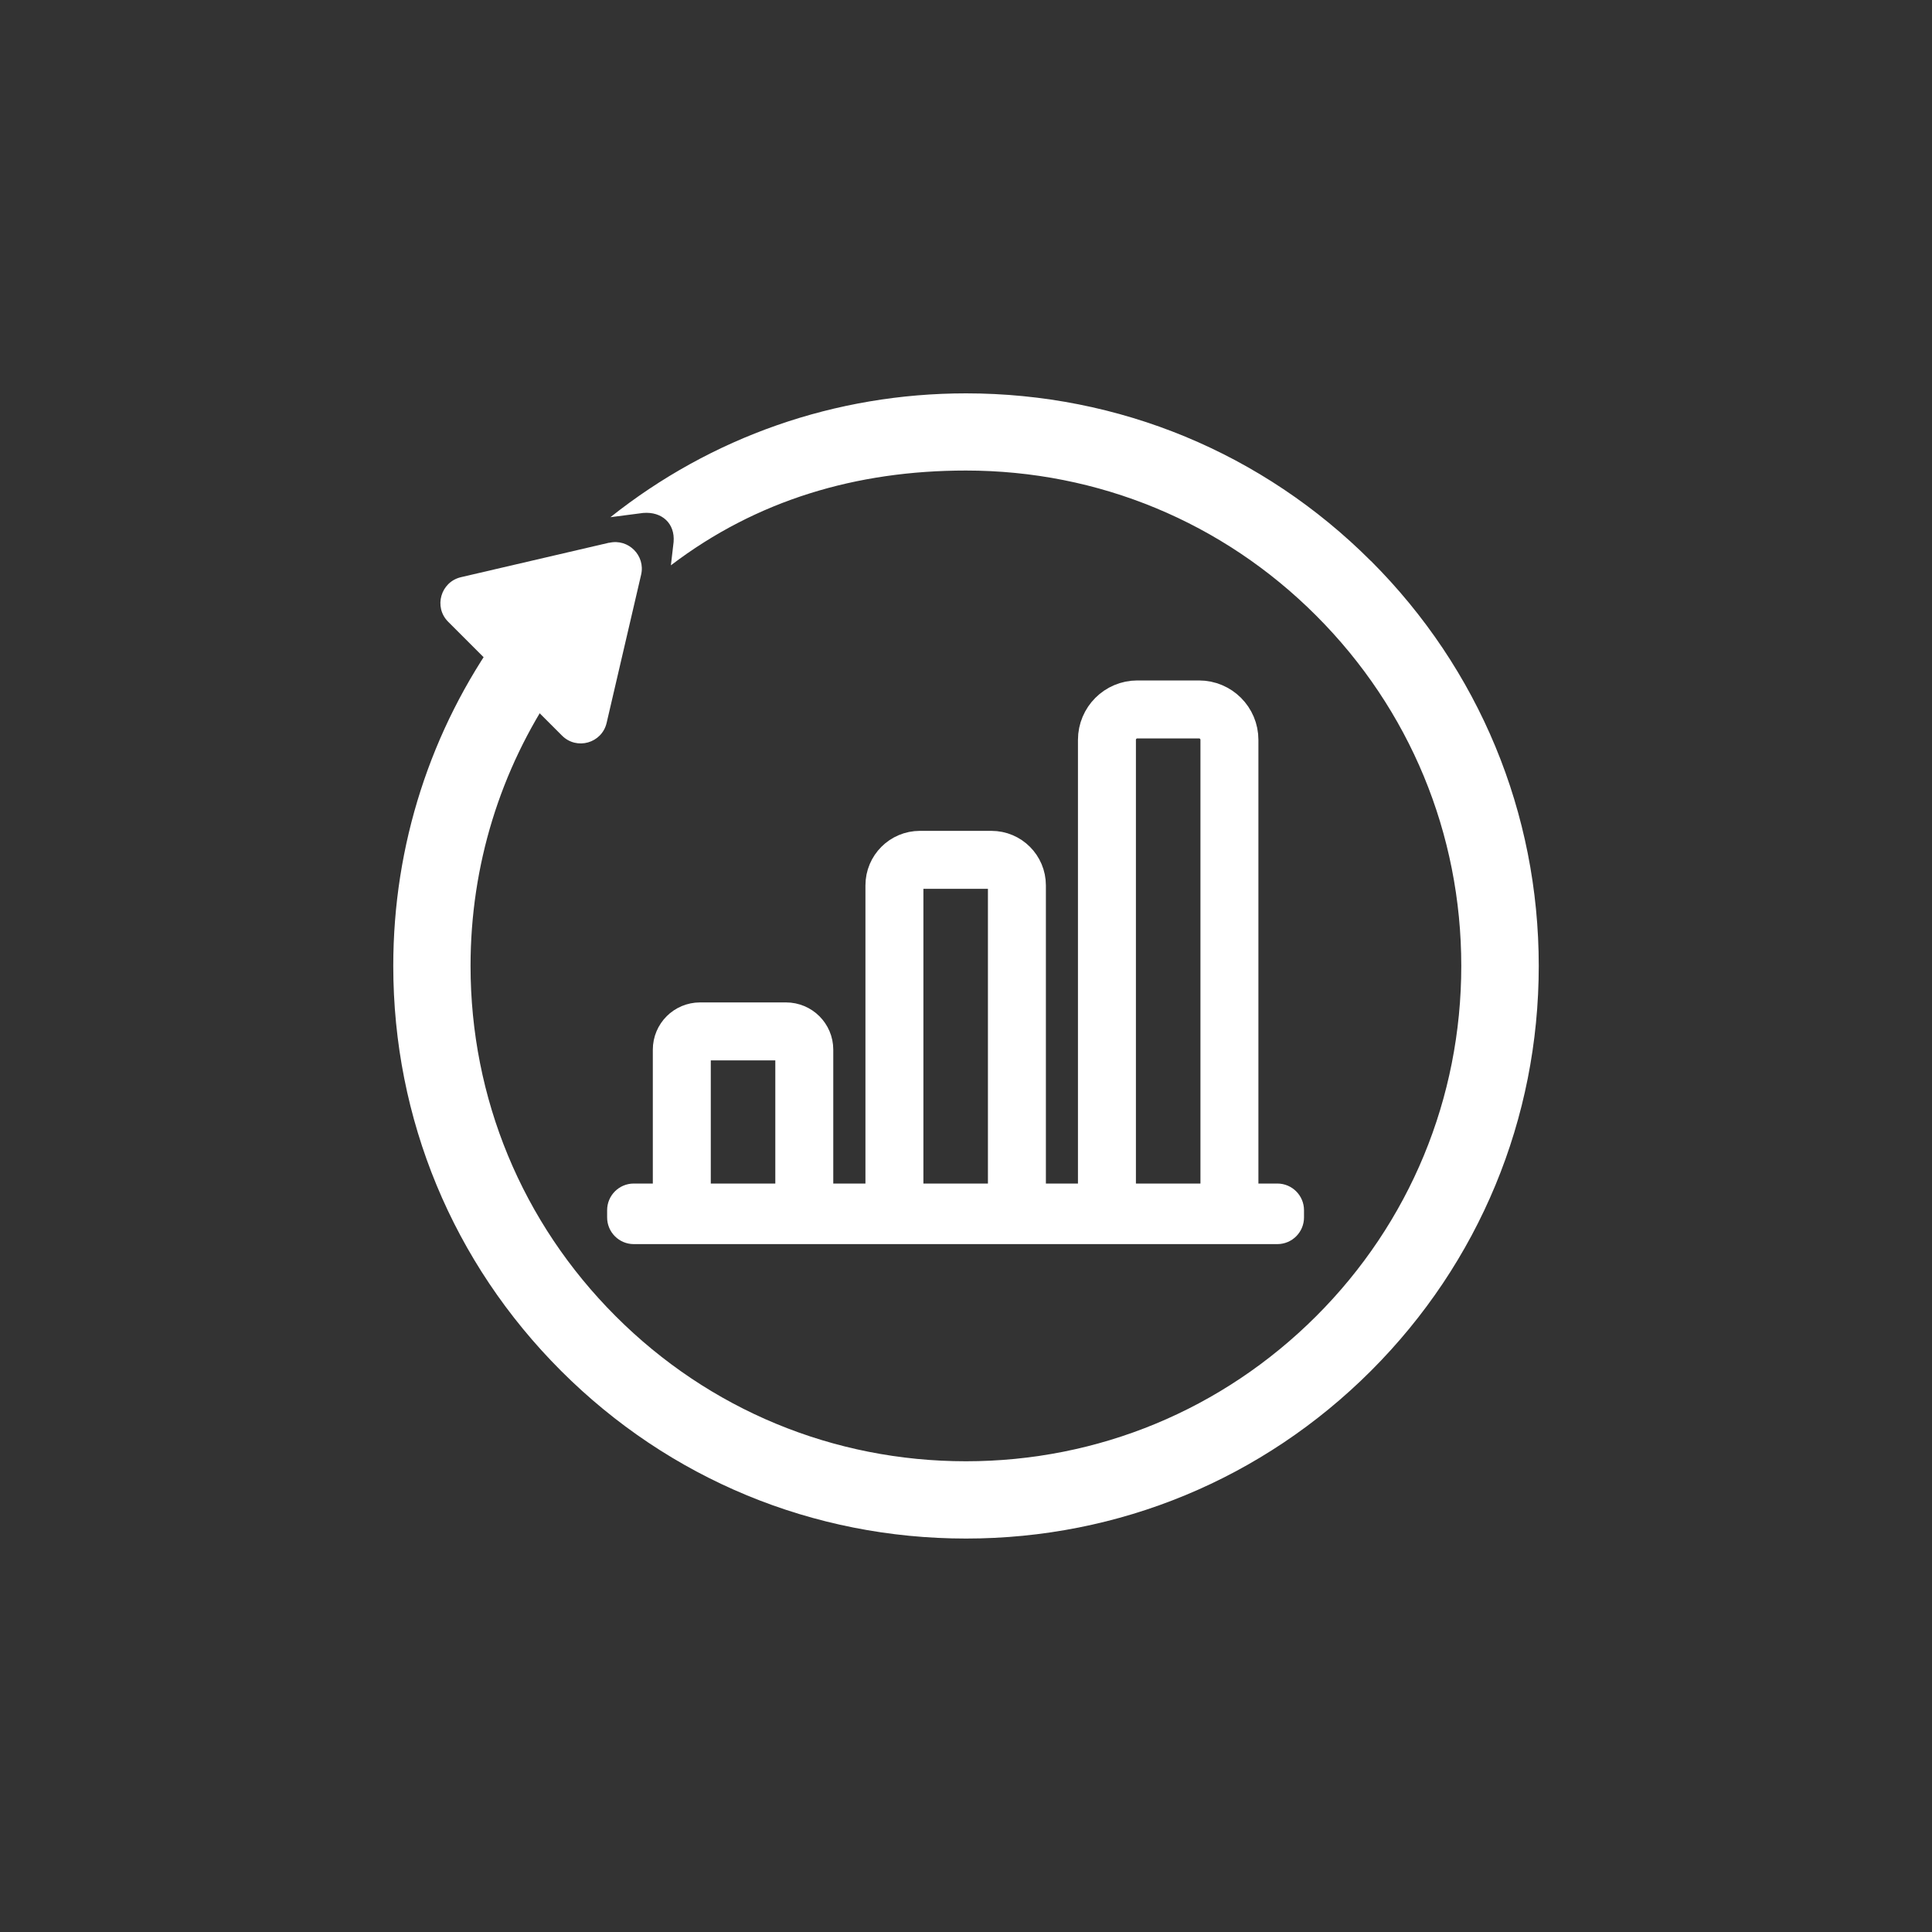
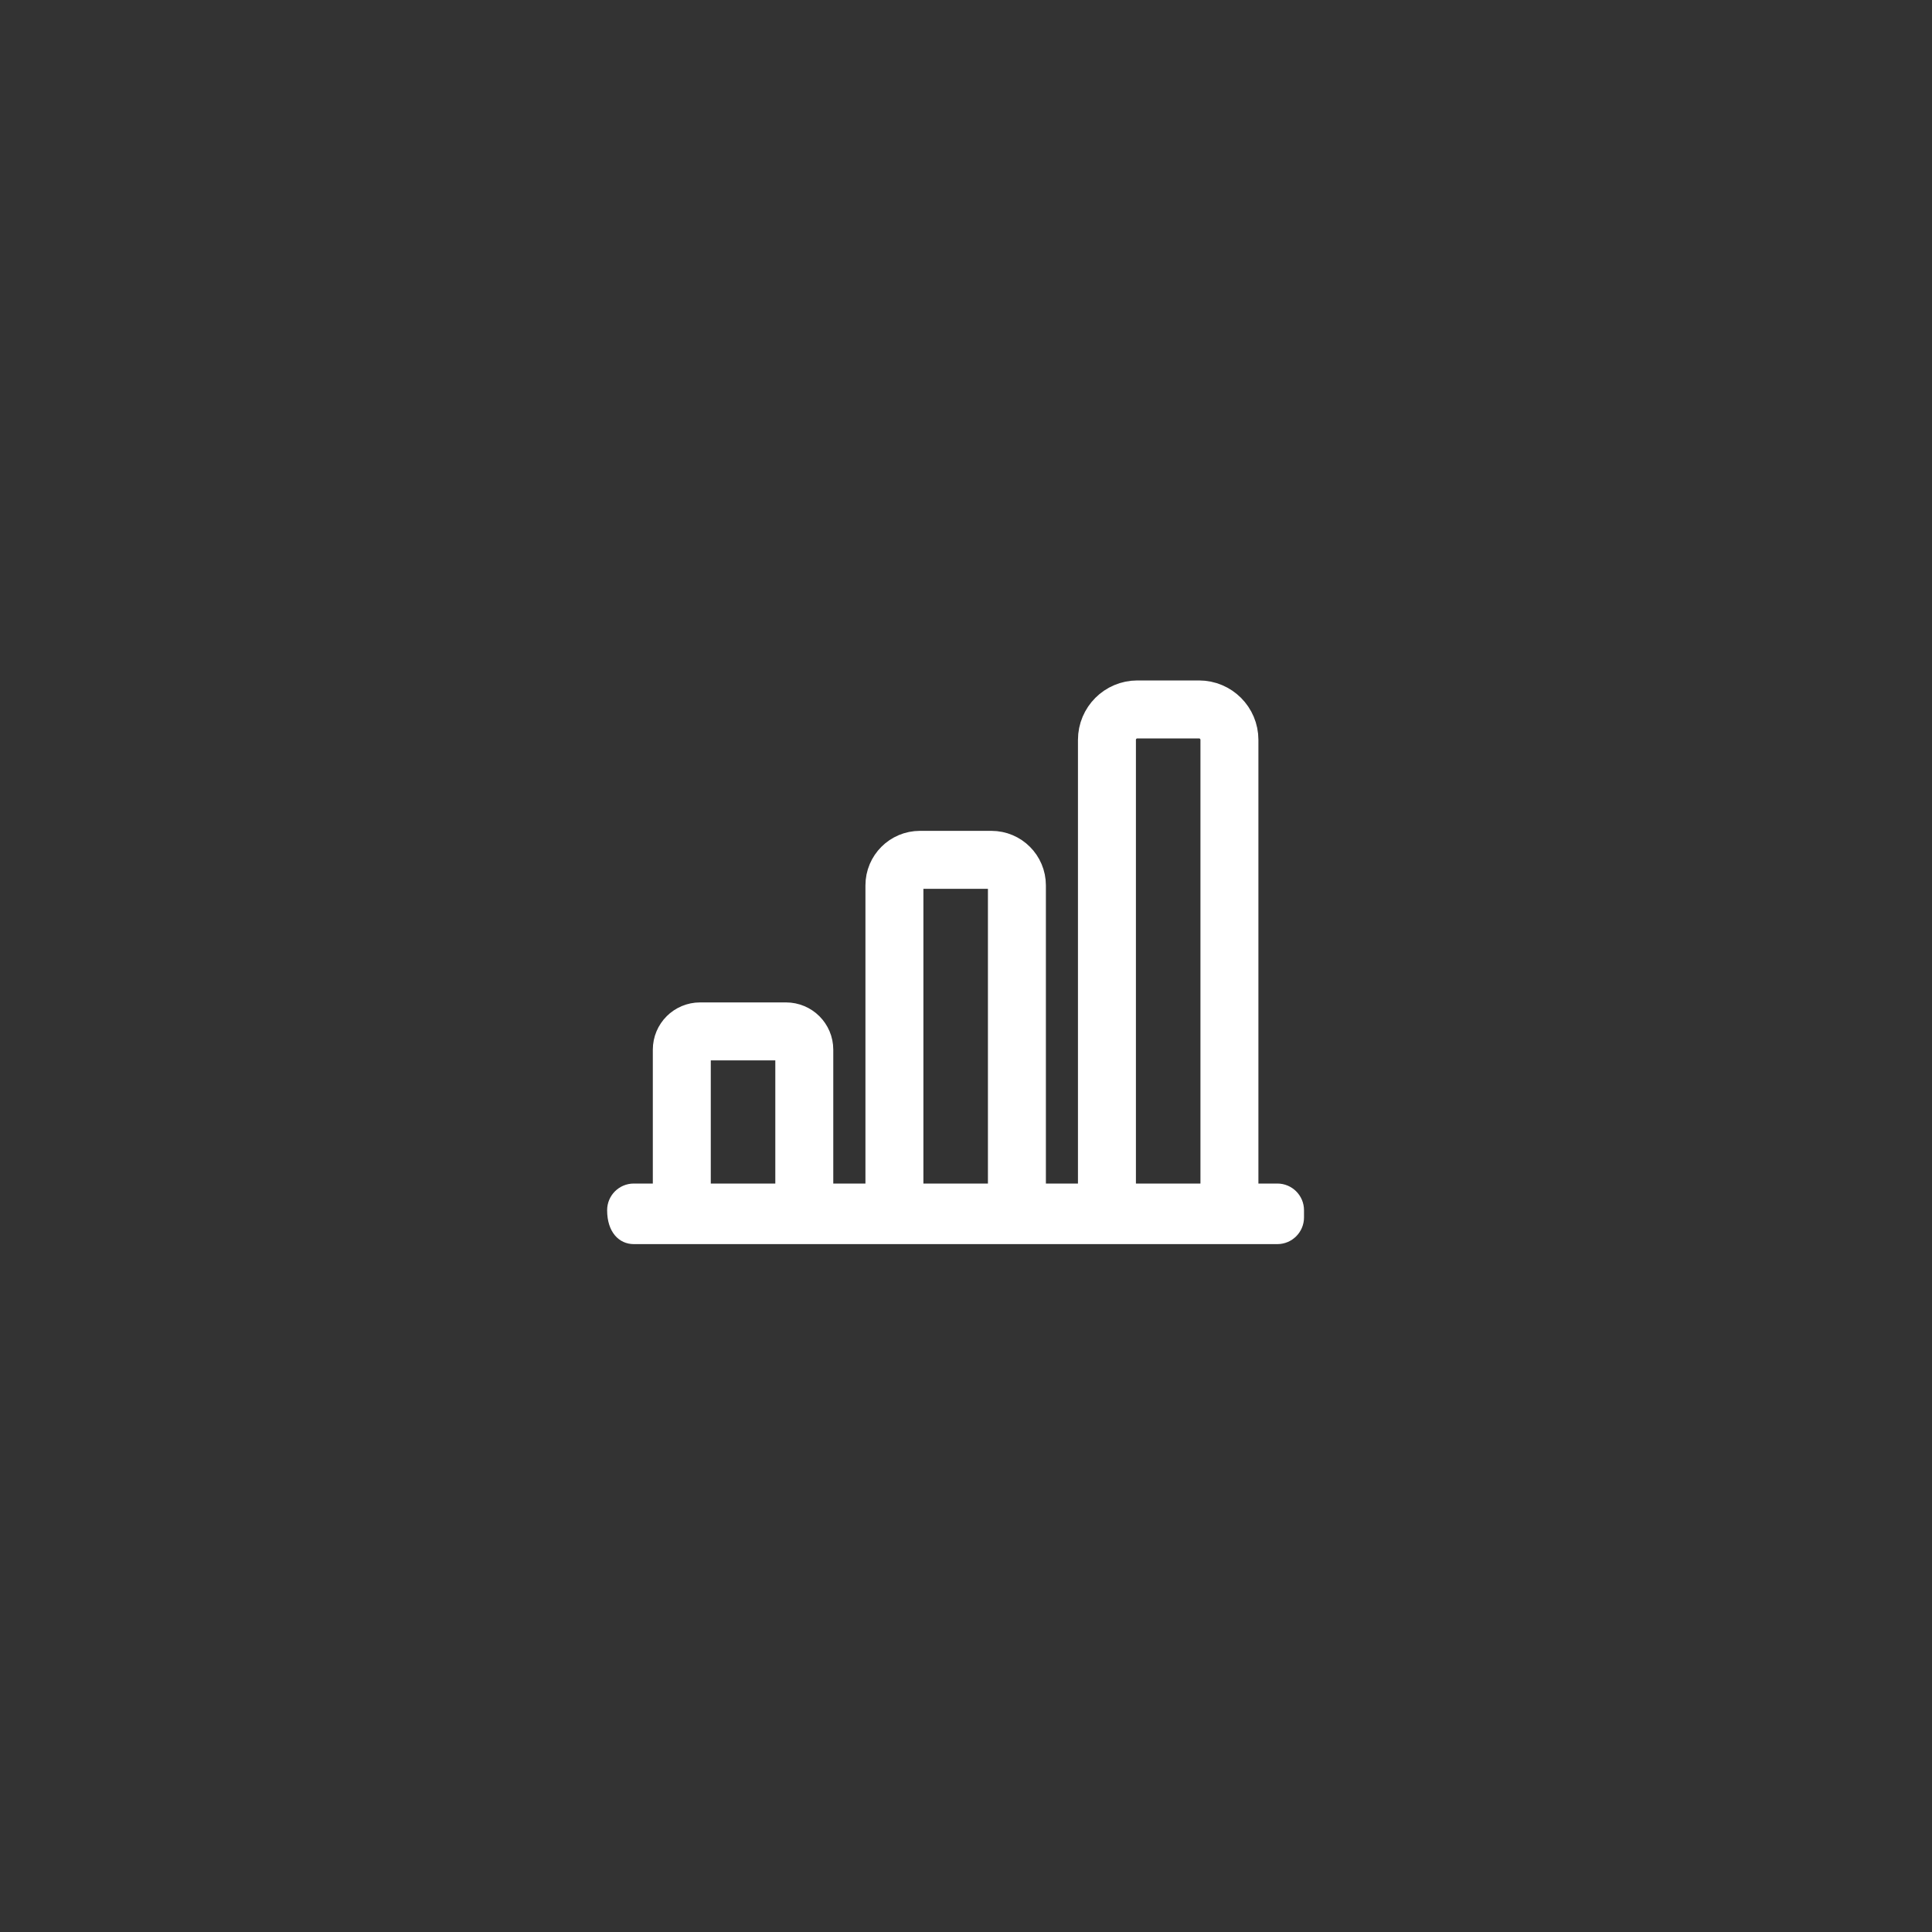
<svg xmlns="http://www.w3.org/2000/svg" width="200" height="200" viewBox="0 0 200 200" fill="none">
  <rect x="0" y="0" width="200" height="200" fill="#333333" stroke="none" />
-   <path d="M132.23 122.52H65.61C64.085 122.52 62.85 123.756 62.85 125.28V126.03C62.85 127.554 64.085 128.79 65.61 128.79H132.23C133.754 128.79 134.99 127.554 134.99 126.03V125.28C134.99 123.756 133.754 122.52 132.23 122.52Z" fill="white" />
-   <path d="M141.921 58.08C130.721 46.88 115.831 40.72 100.001 40.72C86.461 40.72 73.631 45.24 63.191 53.54L66.581 53.1C68.521 52.94 69.891 54.18 69.731 56.11L69.451 58.52C78.321 51.77 88.651 48.71 99.991 48.71C113.691 48.71 126.571 54.04 136.251 63.73C145.941 73.42 151.271 86.3 151.271 99.99C151.271 113.68 145.941 126.57 136.251 136.25C126.561 145.93 113.681 151.27 99.991 151.27C86.301 151.27 73.411 145.94 63.731 136.25C54.041 126.56 48.711 113.68 48.711 99.99C48.711 89.61 51.781 79.71 57.481 71.3L51.741 65.56C44.591 75.54 40.711 87.47 40.711 99.99C40.711 115.83 46.881 130.71 58.081 141.91C69.281 153.11 84.171 159.27 100.001 159.27C115.831 159.27 130.721 153.1 141.921 141.91C153.121 130.71 159.291 115.82 159.291 99.99C159.291 84.16 153.121 69.27 141.921 58.07V58.08Z" fill="white" />
-   <path d="M63.059 56.18L47.719 59.75C45.619 60.24 44.869 62.85 46.399 64.37L58.179 76.15C59.709 77.68 62.309 76.93 62.799 74.83L66.369 59.49C66.829 57.51 65.049 55.73 63.069 56.19L63.059 56.18Z" fill="white" />
+   <path d="M132.23 122.52H65.61C64.085 122.52 62.85 123.756 62.85 125.28C62.85 127.554 64.085 128.79 65.61 128.79H132.23C133.754 128.79 134.99 127.554 134.99 126.03V125.28C134.99 123.756 133.754 122.52 132.23 122.52Z" fill="white" />
  <path d="M81.37 106.77H72.47C71.426 106.77 70.58 107.616 70.58 108.66V123.77C70.58 124.814 71.426 125.66 72.47 125.66H81.37C82.414 125.66 83.26 124.814 83.26 123.77V108.66C83.26 107.616 82.414 106.77 81.37 106.77Z" stroke="white" stroke-width="6" stroke-miterlimit="10" />
  <path d="M124.12 73.44H117.74C116 73.44 114.59 74.85 114.59 76.59V122.51C114.59 124.25 116 125.66 117.74 125.66H124.12C125.86 125.66 127.27 124.25 127.27 122.51V76.59C127.27 74.85 125.86 73.44 124.12 73.44Z" stroke="white" stroke-width="6" stroke-miterlimit="10" />
  <path d="M102.63 89.01H95.23C93.772 89.01 92.59 90.192 92.59 91.65V123.01C92.59 124.468 93.772 125.65 95.23 125.65H102.63C104.088 125.65 105.27 124.468 105.27 123.01V91.65C105.27 90.192 104.088 89.01 102.63 89.01Z" stroke="white" stroke-width="6" stroke-miterlimit="10" />
</svg>